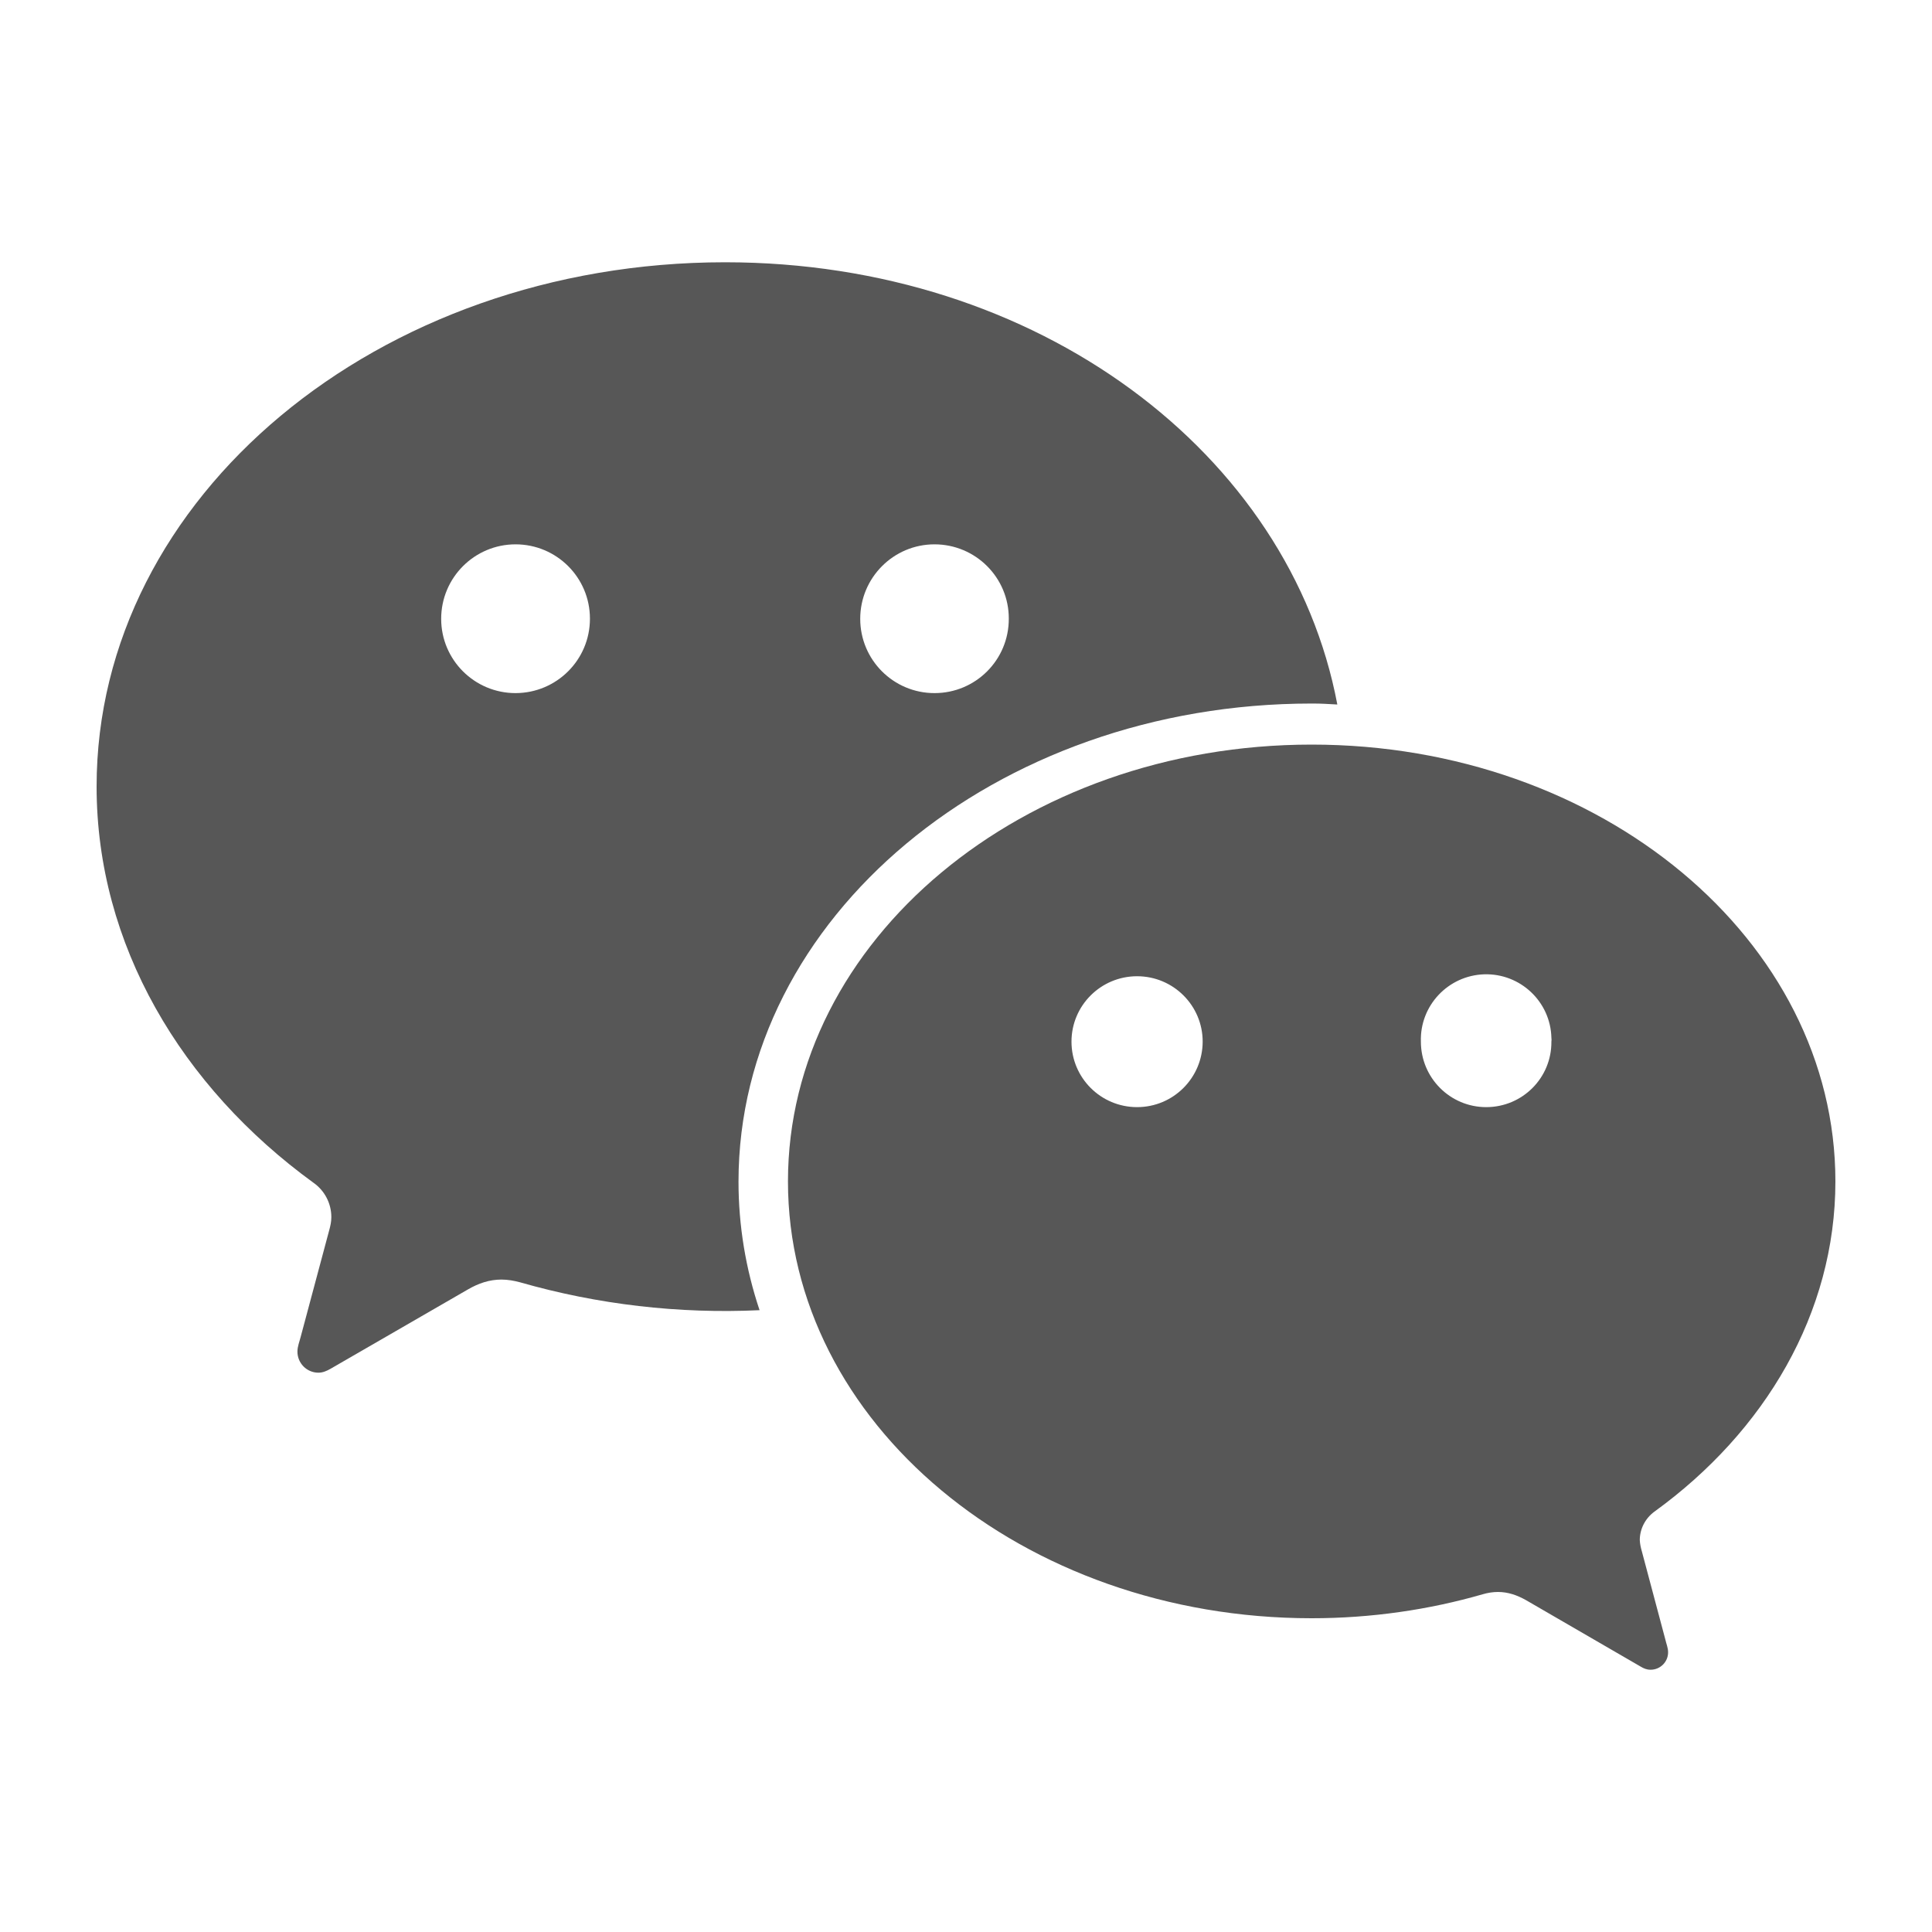
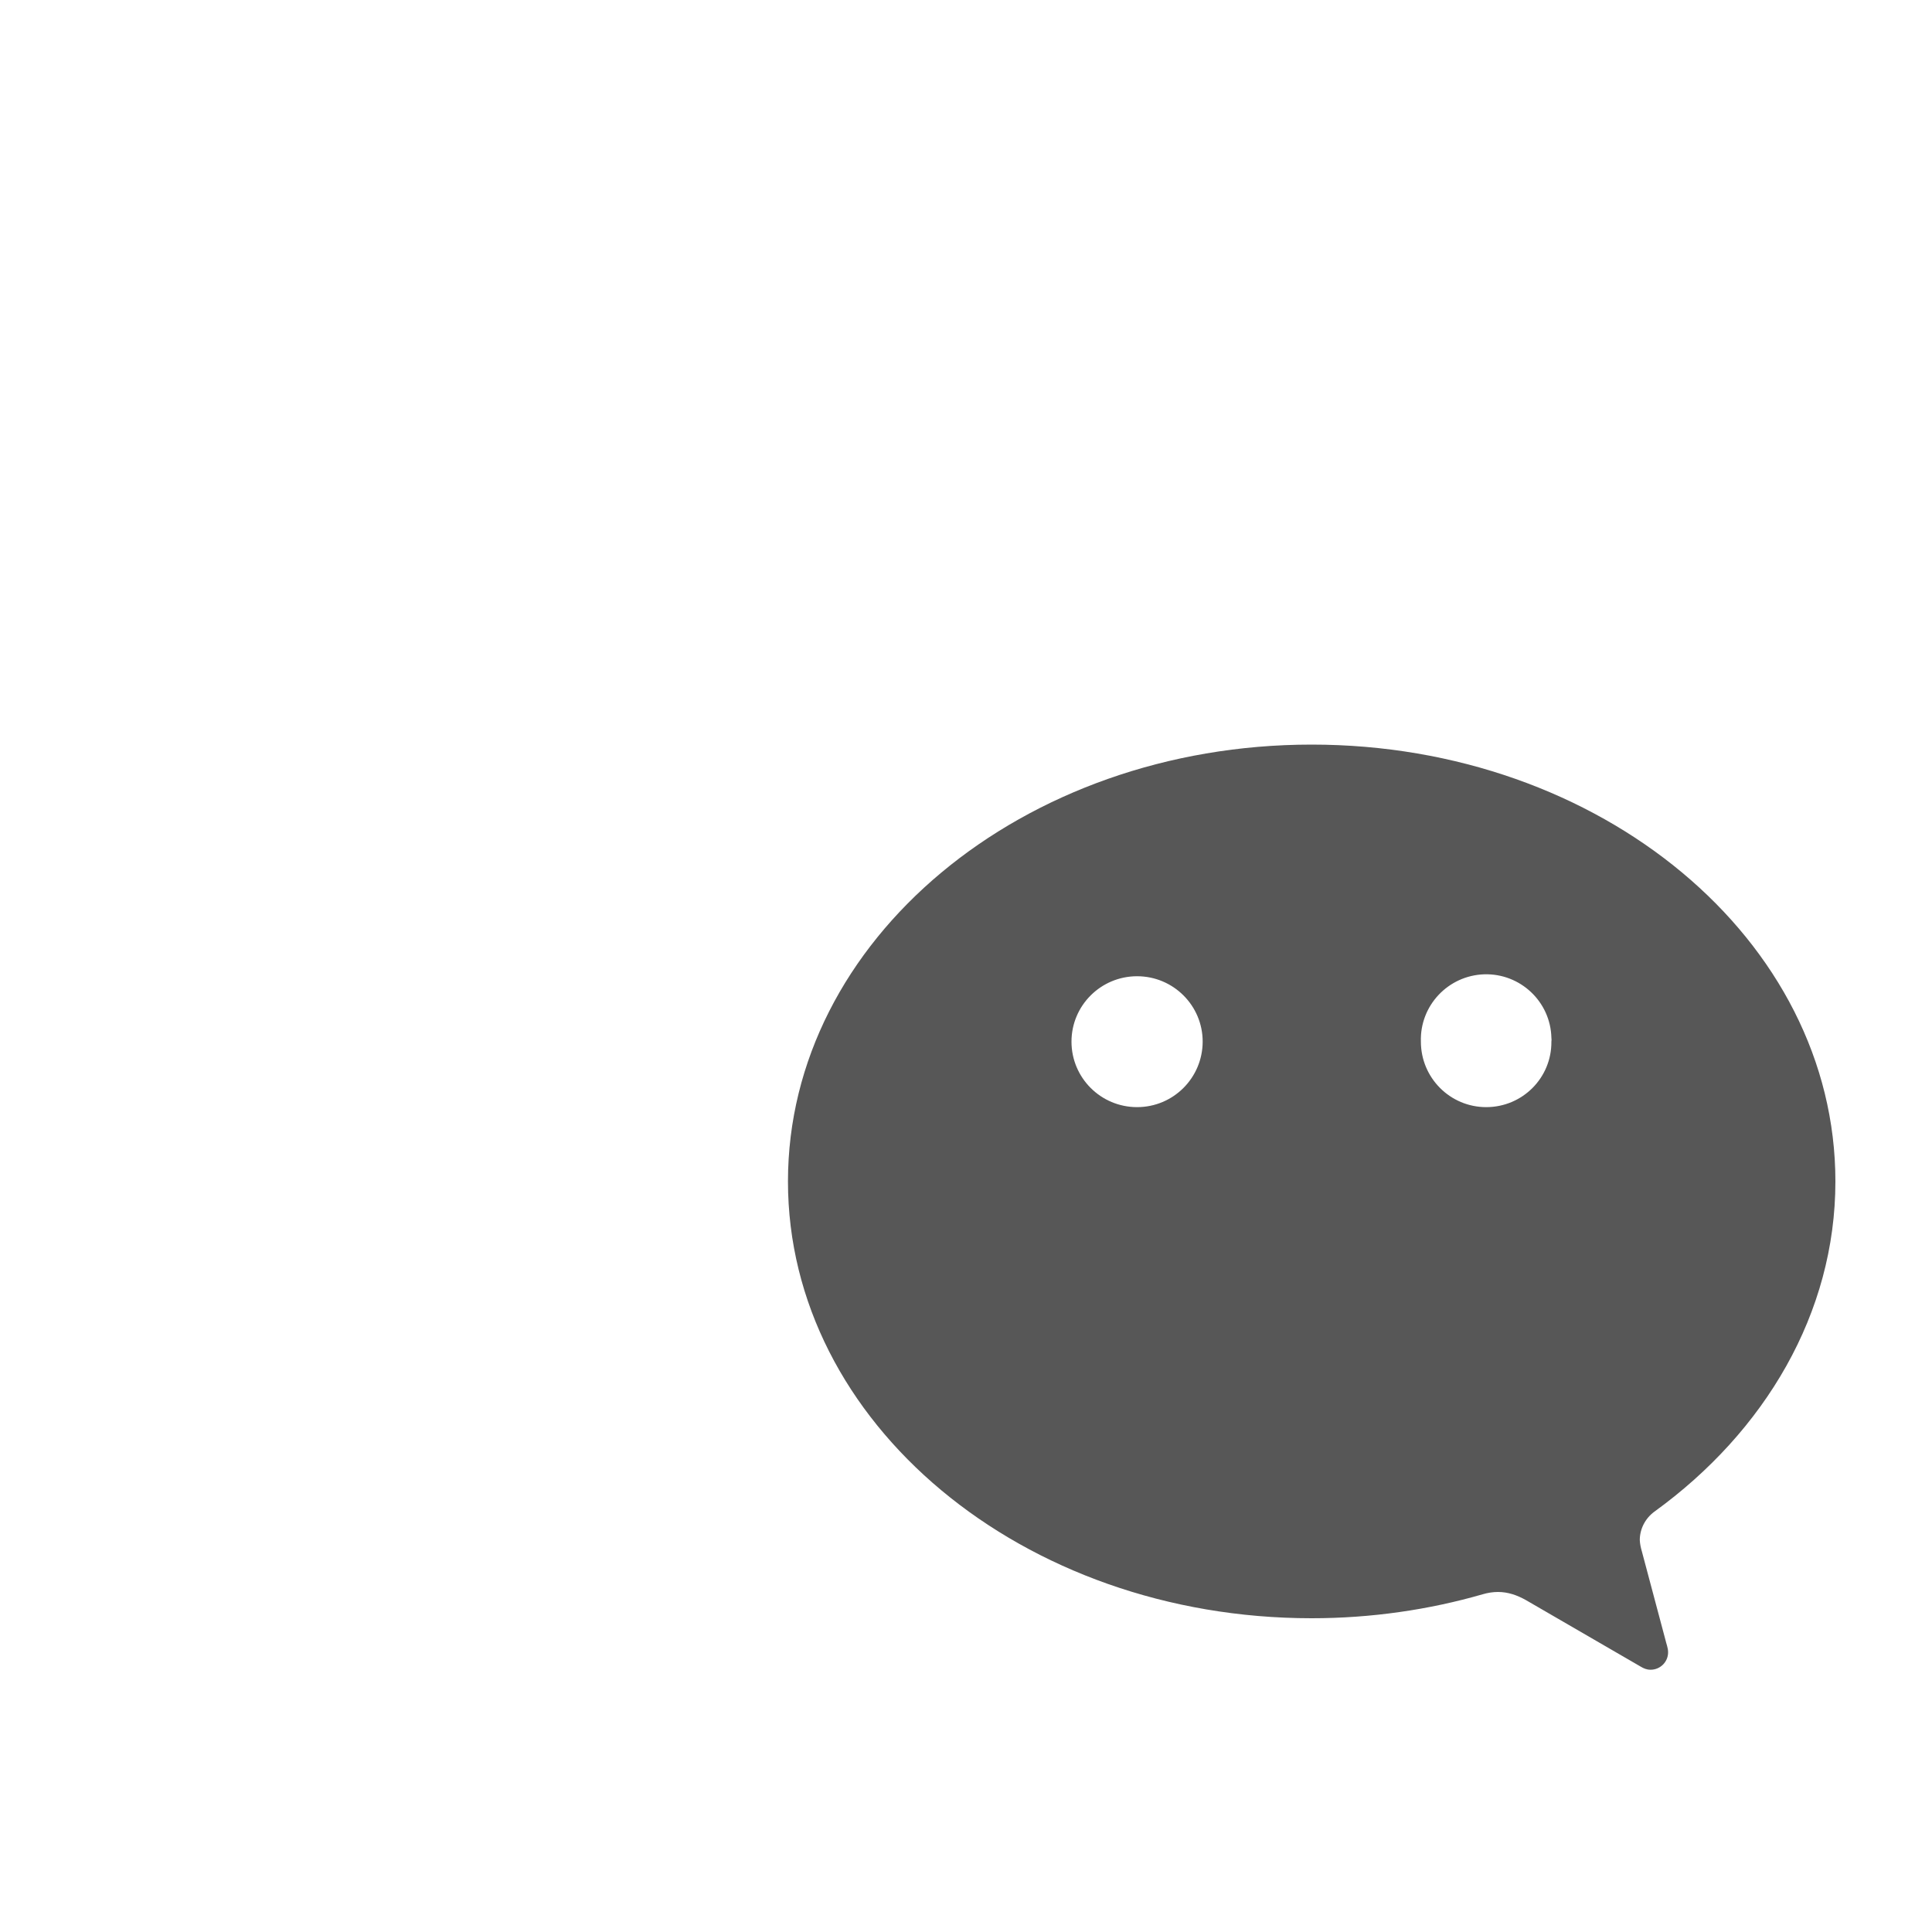
<svg xmlns="http://www.w3.org/2000/svg" version="1.1" id="图层_1" x="0px" y="0px" width="20px" height="20px" viewBox="0 0 20 20" enable-background="new 0 0 20 20" xml:space="preserve">
  <path fill="#575757" d="M17.127,15.648C18.27,14.82,19,13.594,19,12.23c0-2.499-2.427-4.522-5.422-4.522  c-2.993,0-5.421,2.025-5.421,4.522c0,2.498,2.428,4.522,5.421,4.522c0.617,0,1.216-0.088,1.77-0.248  c0.051-0.015,0.104-0.024,0.159-0.024c0.104,0,0.198,0.033,0.289,0.084l1.187,0.688c0.033,0.02,0.064,0.033,0.104,0.033  c0.099,0,0.181-0.08,0.181-0.18c0,0,0,0,0-0.002c0-0.045-0.019-0.088-0.029-0.133l-0.243-0.912  c-0.011-0.037-0.019-0.076-0.021-0.115C16.975,15.828,17.031,15.718,17.127,15.648 M11.771,11.461c-0.375,0-0.679-0.303-0.679-0.678  c0-0.374,0.304-0.677,0.679-0.677s0.679,0.303,0.679,0.677C12.449,11.158,12.146,11.461,11.771,11.461 M15.385,11.461  c-0.373,0-0.676-0.303-0.676-0.678c-0.012-0.373,0.282-0.685,0.656-0.697c0.373-0.011,0.686,0.283,0.695,0.657  c0.002,0.015,0.002,0.026,0,0.04C16.063,11.158,15.76,11.461,15.385,11.461" />
-   <path fill="#575757" d="M7.506,2.715C3.913,2.715,1,5.145,1,8.142c0,1.636,0.876,3.108,2.248,4.104  c0.11,0.078,0.182,0.208,0.182,0.354c0,0.049-0.01,0.092-0.023,0.139l-0.293,1.095c-0.013,0.052-0.035,0.104-0.035,0.158  c0,0.12,0.097,0.218,0.217,0.218l0,0c0.046,0,0.086-0.018,0.125-0.04l1.425-0.823c0.107-0.062,0.22-0.101,0.345-0.101  c0.066,0,0.131,0.012,0.191,0.028c0.806,0.231,1.645,0.328,2.481,0.289c-0.144-0.43-0.218-0.877-0.218-1.33  c0-2.733,2.656-4.95,5.933-4.95c0.117,0,0.148,0.004,0.266,0.01C13.354,4.697,10.751,2.715,7.506,2.715 M5.337,7.175  c-0.425,0-0.77-0.344-0.77-0.769c0-0.426,0.345-0.771,0.77-0.771c0.425,0,0.77,0.344,0.77,0.769v0.001  C6.107,6.831,5.762,7.174,5.337,7.175 M9.674,7.175c-0.425,0-0.769-0.344-0.769-0.769c0-0.425,0.344-0.771,0.769-0.771  c0.425,0,0.77,0.344,0.769,0.769v0.001C10.444,6.831,10.1,7.175,9.674,7.175" />
</svg>